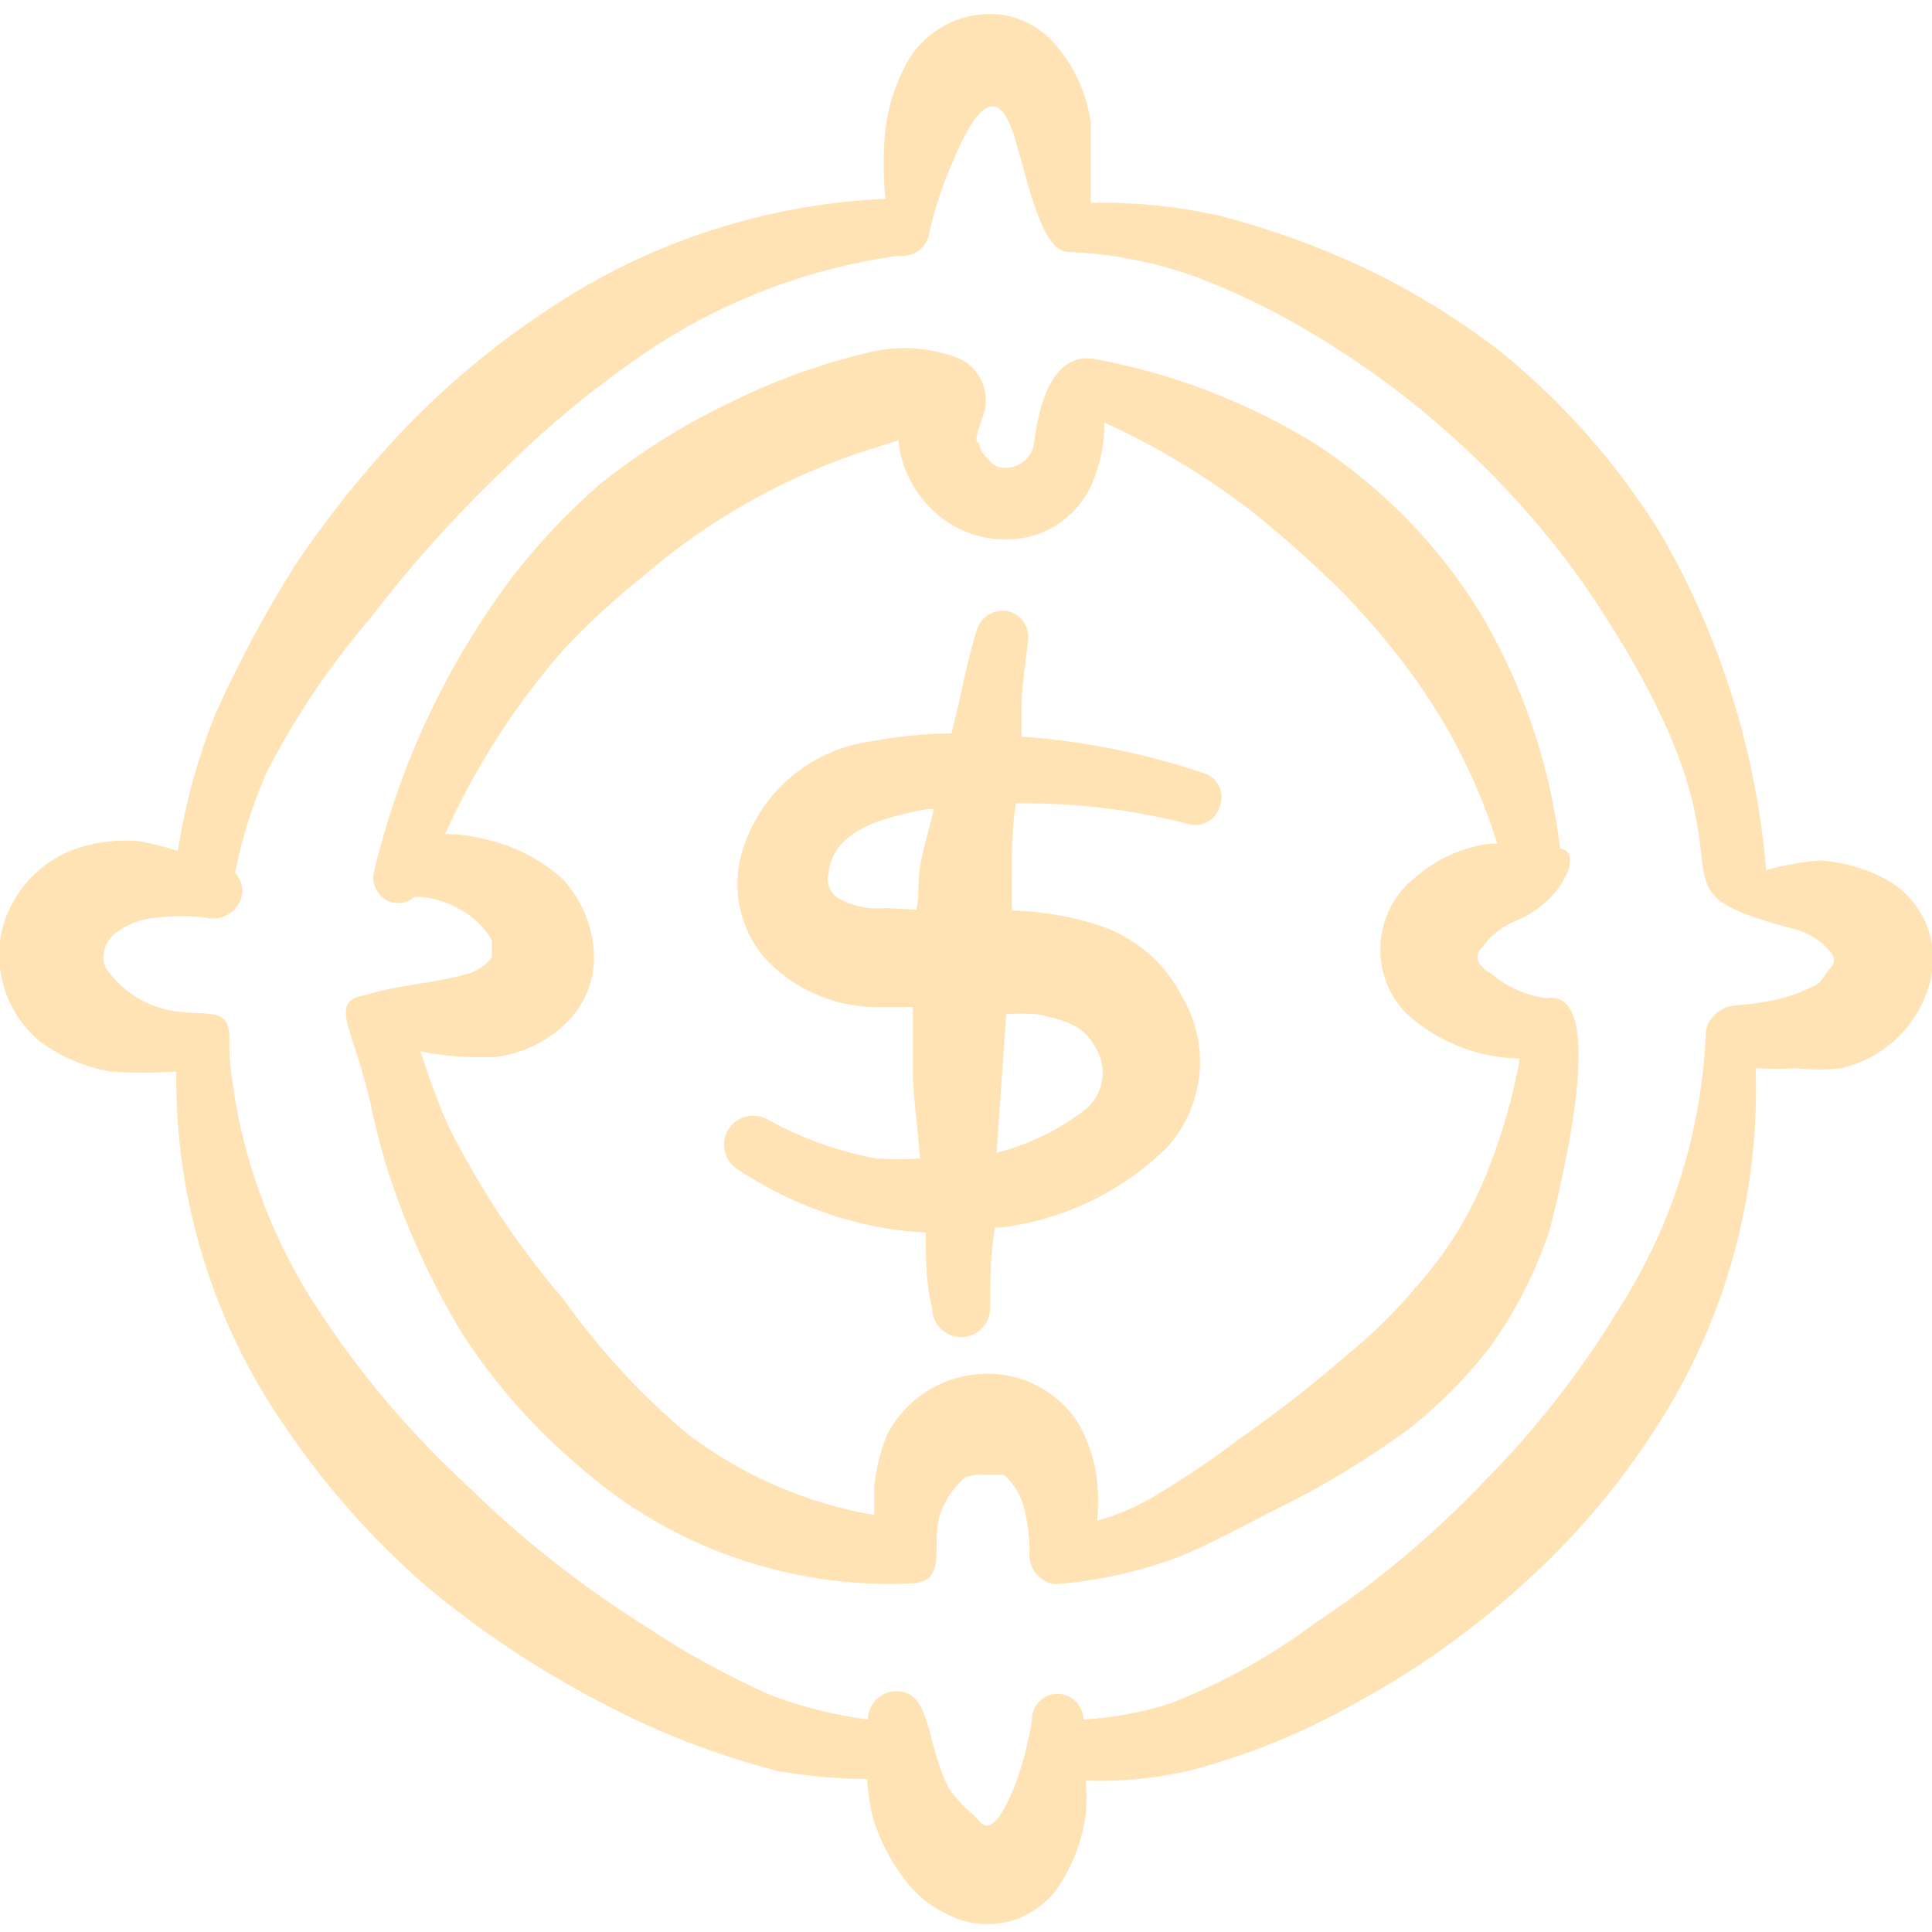
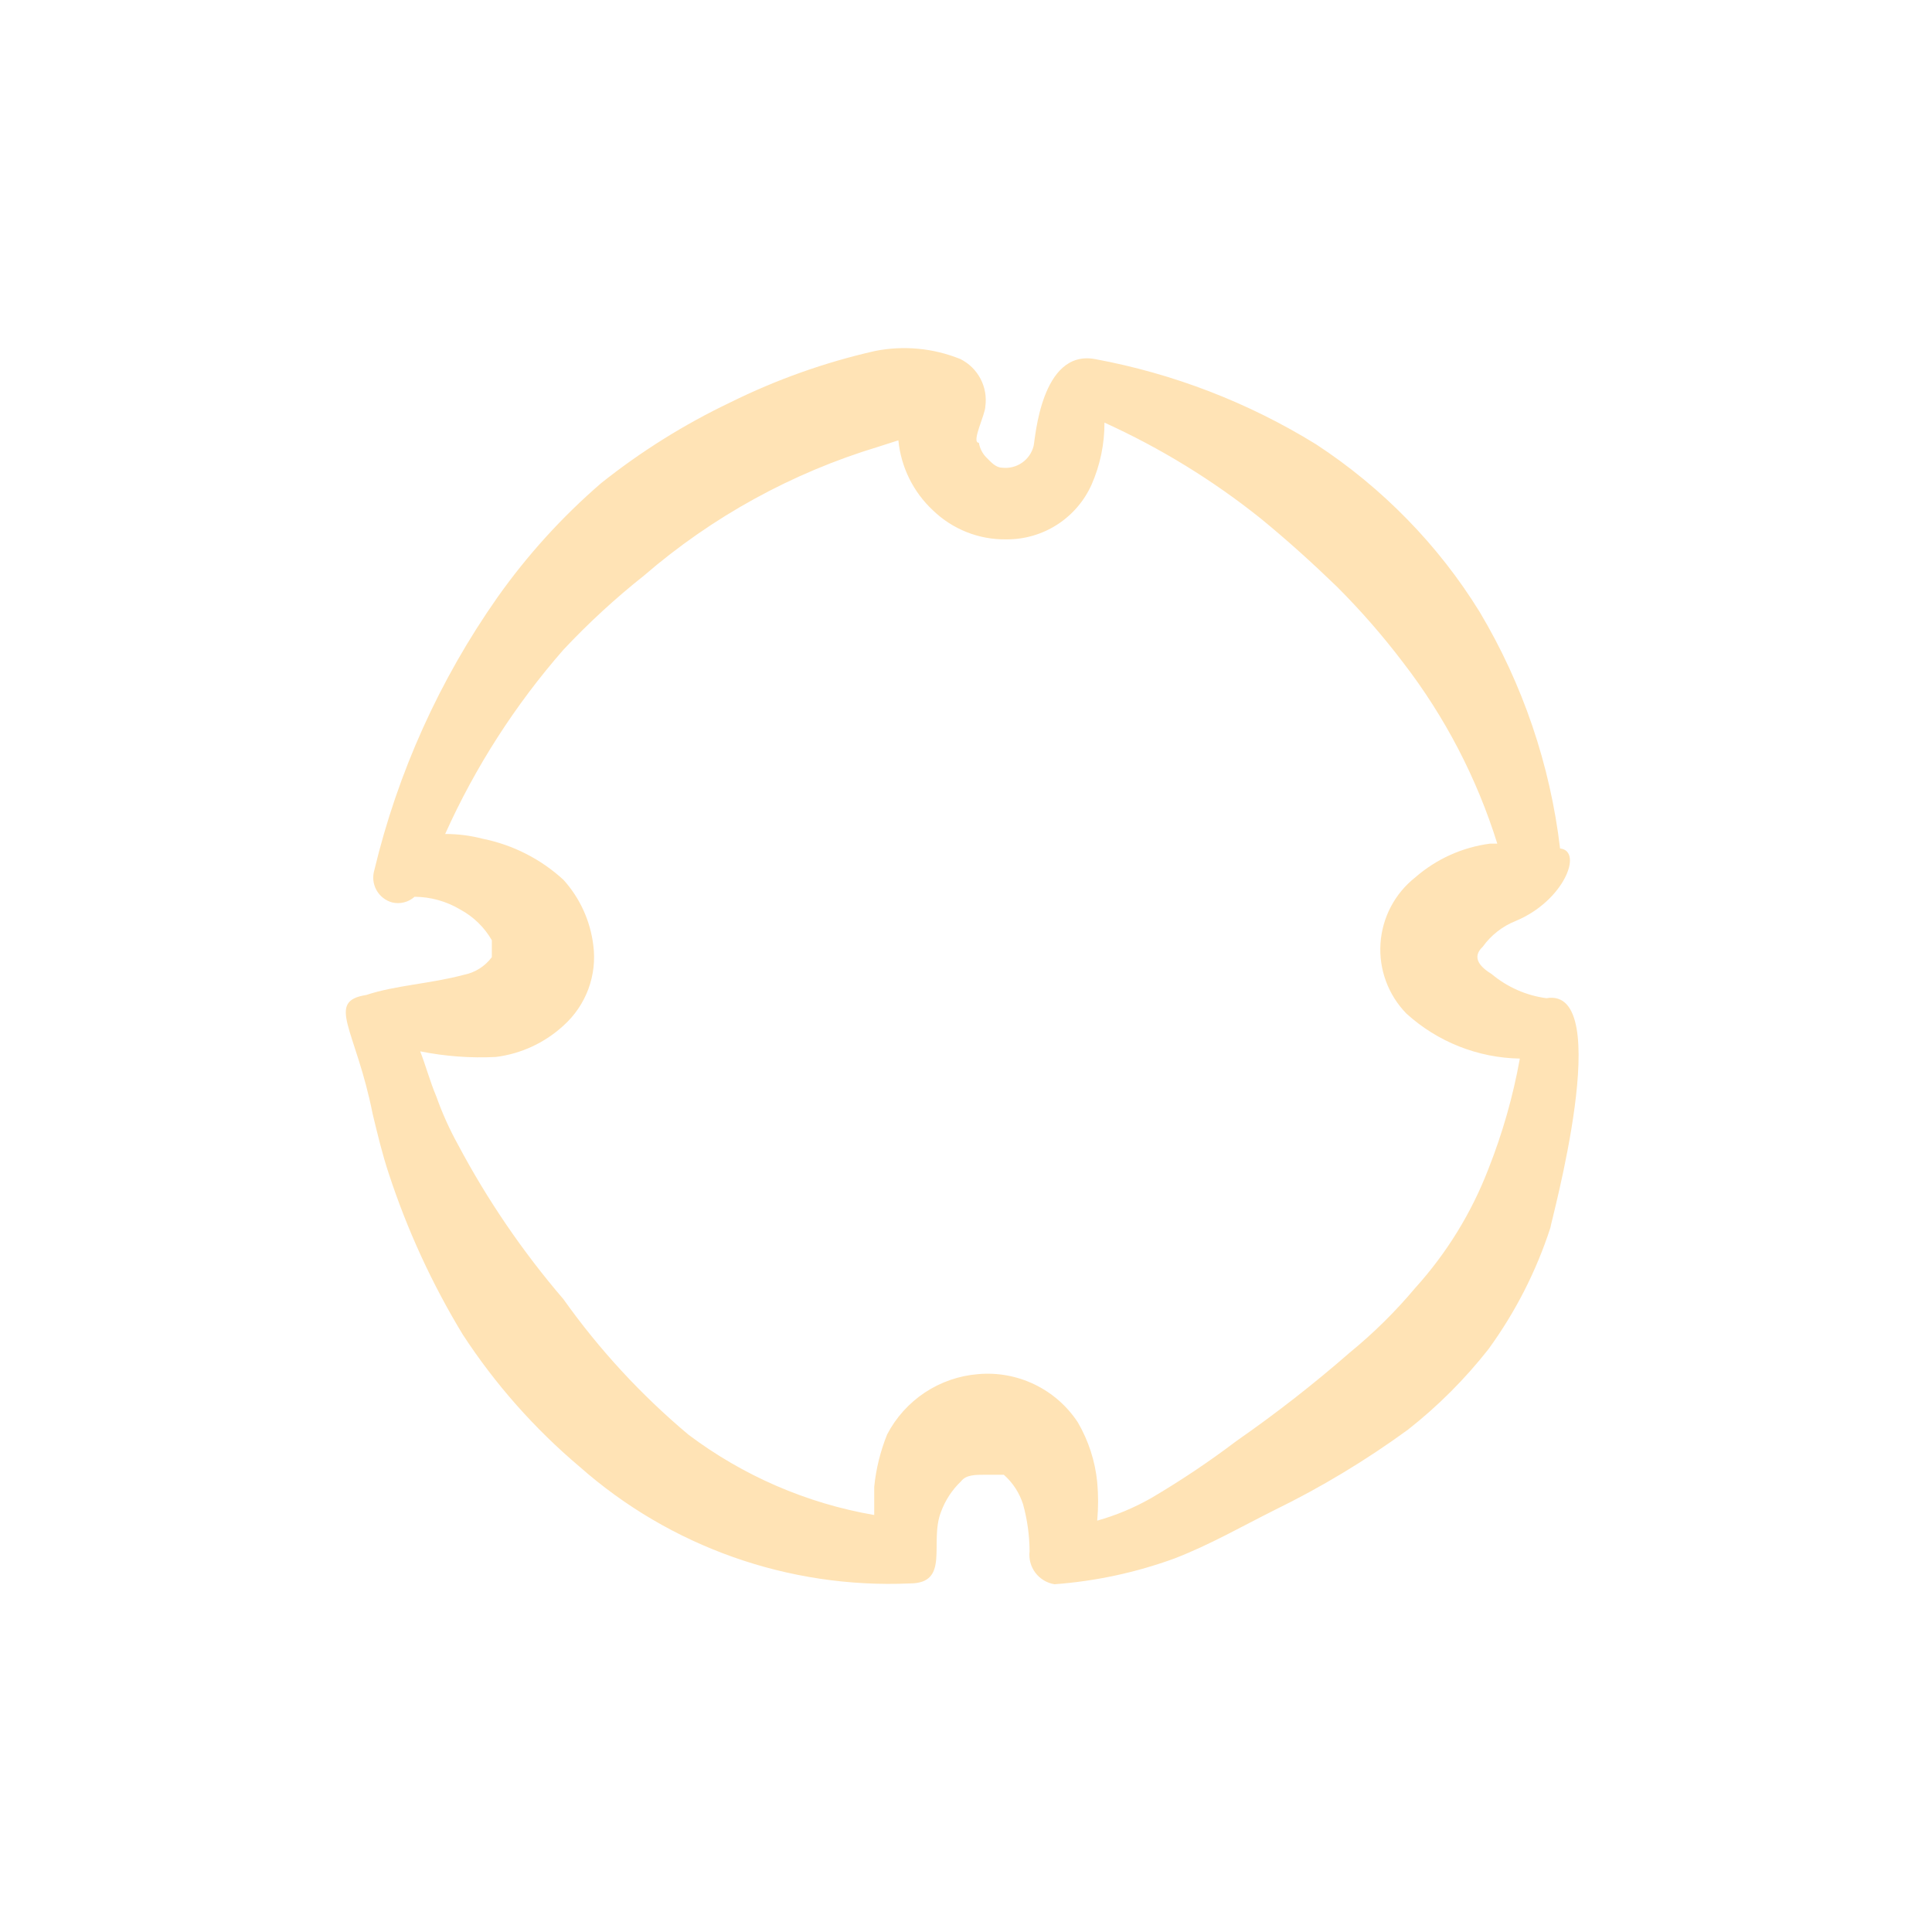
<svg xmlns="http://www.w3.org/2000/svg" width="87" height="87" viewBox="0 0 87 87" fill="none">
  <g clip-path="url(#clip0_73_2408)">
-     <path fill-rule="evenodd" clip-rule="evenodd" d="M54.374 34.873C51.669 33.944 48.854 33.371 46 33.169V31.9C46 30.885 46.182 29.907 46.29 28.892C46.344 28.584 46.275 28.268 46.099 28.011C45.923 27.754 45.653 27.576 45.348 27.514C45.047 27.468 44.739 27.535 44.485 27.703C44.231 27.87 44.047 28.126 43.97 28.42C43.499 29.943 43.245 31.502 42.847 33.024C41.63 33.036 40.417 33.158 39.222 33.386C37.809 33.577 36.488 34.191 35.432 35.15C34.377 36.108 33.638 37.364 33.313 38.752C33.154 39.512 33.17 40.298 33.358 41.051C33.546 41.804 33.903 42.505 34.4 43.102C35.077 43.845 35.907 44.431 36.834 44.819C37.761 45.208 38.761 45.388 39.765 45.349H41.107V48.249C41.107 49.228 41.324 50.859 41.433 52.164C40.769 52.218 40.102 52.218 39.439 52.164C37.737 51.847 36.097 51.26 34.582 50.424C34.434 50.336 34.27 50.278 34.1 50.253C33.93 50.228 33.757 50.237 33.59 50.279C33.424 50.321 33.267 50.395 33.129 50.498C32.992 50.601 32.875 50.73 32.787 50.877C32.699 51.025 32.641 51.188 32.616 51.358C32.591 51.528 32.6 51.702 32.642 51.868C32.684 52.035 32.759 52.191 32.861 52.329C32.964 52.467 33.093 52.583 33.24 52.672C34.944 53.802 36.834 54.624 38.823 55.1C39.763 55.324 40.721 55.458 41.687 55.499C41.687 56.623 41.687 57.783 41.977 58.907C41.977 59.253 42.114 59.584 42.359 59.829C42.603 60.074 42.935 60.212 43.282 60.212C43.628 60.212 43.96 60.074 44.204 59.829C44.449 59.584 44.587 59.253 44.587 58.907C44.587 57.746 44.587 56.587 44.804 55.282H45.022C47.868 54.947 50.522 53.671 52.562 51.657C53.379 50.752 53.886 49.611 54.01 48.398C54.134 47.185 53.868 45.965 53.25 44.914C52.845 44.104 52.275 43.389 51.575 42.815C50.876 42.24 50.063 41.819 49.19 41.579C48.013 41.227 46.794 41.032 45.565 40.999V39.803C45.565 38.534 45.565 37.265 45.747 36.178C48.337 36.143 50.92 36.447 53.432 37.084C53.577 37.135 53.731 37.157 53.884 37.148C54.038 37.14 54.188 37.1 54.327 37.033C54.465 36.965 54.588 36.871 54.69 36.755C54.791 36.64 54.869 36.505 54.918 36.359C55.032 36.089 55.04 35.785 54.939 35.509C54.838 35.233 54.636 35.006 54.374 34.873ZM49.299 47.125C49.602 47.582 49.718 48.137 49.624 48.676C49.529 49.216 49.231 49.699 48.792 50.025C47.627 50.91 46.295 51.552 44.877 51.91L45.312 45.675C45.782 45.636 46.255 45.636 46.725 45.675C47.885 45.929 48.792 46.147 49.299 47.125ZM39.874 40.89C39.118 40.965 38.357 40.8 37.699 40.419C37.536 40.303 37.412 40.141 37.341 39.954C37.27 39.767 37.256 39.563 37.3 39.368C37.482 37.483 39.512 36.83 41.795 36.431H42.049C41.868 37.301 41.578 38.135 41.433 39.005C41.288 39.875 41.433 40.31 41.252 40.963L39.874 40.89Z" fill="#FFE3B5" />
-     <path fill-rule="evenodd" clip-rule="evenodd" d="M85.041 39.657C84.095 39.129 83.042 38.819 81.96 38.751C81.137 38.808 80.323 38.954 79.531 39.186C79.088 33.847 77.466 28.672 74.783 24.034C72.848 20.901 70.396 18.119 67.533 15.805C65.598 14.314 63.508 13.038 61.298 11.999C59.245 11.045 57.109 10.281 54.918 9.715C53.015 9.287 51.067 9.093 49.118 9.135V5.51C48.93 4.157 48.336 2.893 47.414 1.885C46.846 1.27 46.097 0.851 45.275 0.689C44.398 0.543 43.497 0.674 42.698 1.064C41.899 1.454 41.241 2.083 40.816 2.864C40.324 3.776 40.004 4.772 39.874 5.8C39.765 6.848 39.765 7.905 39.874 8.954C34.48 9.19 29.254 10.895 24.758 13.884C22.46 15.389 20.333 17.139 18.414 19.104C16.545 21.045 14.847 23.143 13.339 25.375C11.974 27.535 10.762 29.788 9.714 32.117C8.91 34.112 8.339 36.192 8.01 38.316C7.44 38.133 6.859 37.988 6.27 37.881C5.354 37.798 4.43 37.897 3.551 38.171C2.722 38.442 1.972 38.915 1.371 39.548C0.77 40.181 0.336 40.954 0.108 41.796C-0.117 42.722 -0.076 43.693 0.225 44.597C0.527 45.501 1.076 46.301 1.811 46.907C2.744 47.594 3.824 48.053 4.965 48.249C5.955 48.321 6.948 48.321 7.938 48.249C7.87 54.001 9.607 59.63 12.904 64.344C14.683 66.959 16.791 69.335 19.175 71.412C21.569 73.411 24.17 75.149 26.933 76.596C29.492 77.965 32.206 79.024 35.016 79.75C36.345 79.982 37.691 80.103 39.04 80.112C39.08 80.636 39.152 81.157 39.258 81.671C39.605 82.934 40.237 84.099 41.106 85.079C41.566 85.571 42.121 85.966 42.738 86.239C43.607 86.671 44.606 86.763 45.539 86.494C46.472 86.226 47.27 85.617 47.776 84.789C48.367 83.841 48.75 82.778 48.9 81.671C48.937 81.177 48.937 80.68 48.9 80.185C50.447 80.237 51.994 80.091 53.504 79.75C56.181 79.055 58.753 78.007 61.153 76.632C63.847 75.163 66.354 73.374 68.62 71.304C70.906 69.248 72.905 66.895 74.565 64.308C77.689 59.495 79.258 53.838 79.06 48.104C79.664 48.14 80.269 48.14 80.873 48.104C81.547 48.179 82.228 48.179 82.903 48.104C83.93 47.872 84.866 47.342 85.594 46.581C86.323 45.821 86.811 44.863 86.999 43.826C87.128 43.015 87.011 42.184 86.662 41.441C86.312 40.697 85.748 40.076 85.041 39.657ZM82.323 43.718C82.141 43.935 82.033 44.225 81.743 44.37C81.223 44.635 80.676 44.841 80.111 44.986C79.467 45.133 78.813 45.23 78.154 45.276C77.95 45.288 77.751 45.342 77.57 45.436C77.389 45.53 77.23 45.661 77.103 45.82C76.928 46.023 76.826 46.278 76.813 46.545C76.635 50.953 75.284 55.233 72.898 58.943C71.192 61.758 69.16 64.362 66.844 66.7C64.556 69.108 62.002 71.248 59.231 73.08C57.23 74.578 55.035 75.797 52.706 76.705C51.437 77.11 50.122 77.354 48.791 77.43C48.782 77.125 48.657 76.835 48.442 76.62C48.226 76.404 47.936 76.279 47.631 76.27C47.476 76.27 47.322 76.301 47.179 76.362C47.036 76.422 46.906 76.511 46.798 76.623C46.69 76.734 46.605 76.866 46.549 77.011C46.493 77.156 46.467 77.311 46.471 77.466C46.315 78.429 46.073 79.375 45.746 80.294C44.586 83.23 44.115 81.961 43.898 81.78C43.455 81.426 43.064 81.011 42.738 80.547C41.65 78.481 41.976 76.016 40.236 76.161C39.922 76.196 39.631 76.344 39.418 76.578C39.205 76.811 39.083 77.114 39.076 77.43C37.59 77.235 36.13 76.87 34.726 76.343C32.729 75.46 30.813 74.405 28.999 73.189C26.135 71.389 23.474 69.287 21.06 66.918C18.572 64.629 16.369 62.049 14.499 59.233C12.129 55.738 10.694 51.694 10.33 47.487C10.33 47.487 10.33 47.27 10.33 47.125V46.763C10.33 44.95 8.844 46.11 6.705 45.204C6.025 44.904 5.428 44.444 4.965 43.862C4.843 43.741 4.753 43.592 4.703 43.427C4.652 43.263 4.643 43.089 4.675 42.92C4.706 42.71 4.784 42.51 4.904 42.334C5.023 42.158 5.18 42.012 5.364 41.905C5.859 41.569 6.434 41.368 7.031 41.325C7.778 41.233 8.533 41.233 9.279 41.325C9.61 41.405 9.959 41.355 10.256 41.187C10.552 41.019 10.773 40.744 10.874 40.419C10.922 40.222 10.92 40.017 10.87 39.821C10.819 39.625 10.721 39.444 10.584 39.295C10.894 37.751 11.368 36.244 11.998 34.8C13.28 32.306 14.849 29.97 16.674 27.84C18.491 25.464 20.491 23.234 22.655 21.17C24.751 19.09 27.046 17.22 29.506 15.588C32.793 13.459 36.504 12.073 40.381 11.527C40.381 11.527 40.563 11.527 40.671 11.527C40.98 11.519 41.274 11.395 41.495 11.18C41.717 10.966 41.85 10.675 41.868 10.367C42.122 9.298 42.474 8.255 42.919 7.25C44.55 3.299 45.311 5.039 45.674 6.126C46.363 8.483 46.943 11.383 48.139 11.346C50.16 11.429 52.154 11.833 54.048 12.543C55.967 13.285 57.812 14.207 59.558 15.297C64.134 18.109 68.103 21.806 71.23 26.172C80.728 39.984 72.825 39.73 80.909 41.869C81.528 42.044 82.074 42.412 82.468 42.92C82.721 43.282 82.504 43.5 82.323 43.718Z" fill="#FFE3B5" />
    <path fill-rule="evenodd" clip-rule="evenodd" d="M70.252 38.208C69.807 34.44 68.572 30.808 66.627 27.55C65.697 26.044 64.603 24.646 63.365 23.381C62.126 22.112 60.752 20.982 59.268 20.01C56.212 18.123 52.832 16.82 49.3 16.168C46.871 15.733 46.617 19.793 46.545 20.083C46.468 20.389 46.282 20.658 46.022 20.838C45.762 21.018 45.445 21.097 45.131 21.061C44.841 21.061 44.623 20.808 44.406 20.59C44.234 20.411 44.12 20.183 44.08 19.938C43.717 19.938 44.37 18.669 44.37 18.306C44.43 17.877 44.355 17.439 44.153 17.056C43.951 16.672 43.634 16.361 43.246 16.168C42.028 15.675 40.692 15.549 39.403 15.805C37.144 16.317 34.954 17.096 32.878 18.125C30.814 19.11 28.868 20.326 27.078 21.75C25.316 23.269 23.746 24.998 22.402 26.898C19.795 30.608 17.913 34.777 16.856 39.186C16.812 39.334 16.797 39.489 16.813 39.642C16.83 39.795 16.876 39.944 16.951 40.079C17.025 40.214 17.125 40.333 17.246 40.428C17.366 40.524 17.505 40.595 17.653 40.636C17.83 40.68 18.015 40.679 18.192 40.635C18.369 40.591 18.532 40.504 18.668 40.383C19.397 40.387 20.11 40.587 20.735 40.963C21.324 41.282 21.814 41.759 22.148 42.34V43.101C21.84 43.517 21.387 43.801 20.88 43.899C19.393 44.298 17.798 44.37 16.493 44.805C14.645 45.095 16.022 46.328 16.783 50.17C17.001 51.076 17.218 51.983 17.508 52.853C18.339 55.389 19.458 57.822 20.843 60.103C22.297 62.329 24.068 64.332 26.1 66.048C30.186 69.658 35.514 71.542 40.962 71.304C42.811 71.304 41.832 69.455 42.376 68.078C42.568 67.555 42.878 67.084 43.282 66.7C43.5 66.41 43.935 66.41 44.333 66.41H45.203C45.61 66.769 45.911 67.233 46.073 67.751C46.261 68.437 46.359 69.143 46.363 69.854C46.322 70.199 46.415 70.547 46.625 70.824C46.835 71.101 47.144 71.286 47.487 71.34C49.332 71.204 51.15 70.814 52.888 70.18C54.483 69.564 55.933 68.73 57.383 68.005C59.492 66.976 61.505 65.763 63.401 64.38C64.749 63.321 65.966 62.104 67.026 60.755C68.239 59.089 69.181 57.242 69.817 55.281C69.817 55.1 72.79 44.406 69.636 44.95C68.728 44.829 67.873 44.452 67.171 43.863C66.7 43.573 66.228 43.138 66.772 42.63C67.146 42.109 67.662 41.706 68.258 41.47C70.433 40.564 71.303 38.316 70.252 38.208ZM63.727 39.513C63.273 39.871 62.899 40.322 62.63 40.834C62.361 41.346 62.203 41.91 62.165 42.487C62.127 43.065 62.211 43.644 62.412 44.187C62.612 44.73 62.925 45.224 63.328 45.639C64.729 46.914 66.546 47.636 68.44 47.669C68.135 49.367 67.661 51.031 67.026 52.635C66.266 54.611 65.148 56.43 63.727 58C62.841 59.056 61.858 60.027 60.791 60.9C59.162 62.322 57.455 63.654 55.68 64.888C54.45 65.82 53.167 66.679 51.837 67.461C51.072 67.897 50.256 68.238 49.408 68.476C49.462 67.898 49.462 67.315 49.408 66.736C49.313 65.79 49.016 64.876 48.538 64.054C48.056 63.318 47.383 62.728 46.592 62.345C45.8 61.962 44.919 61.801 44.043 61.879C43.186 61.948 42.361 62.234 41.644 62.709C40.928 63.185 40.344 63.834 39.947 64.598C39.644 65.352 39.448 66.145 39.367 66.954V68.223C36.327 67.698 33.456 66.455 30.993 64.598C28.869 62.815 26.981 60.768 25.375 58.508C23.54 56.37 21.947 54.036 20.626 51.548C20.24 50.851 19.913 50.123 19.647 49.373C19.357 48.684 19.176 47.995 18.922 47.343C20.043 47.568 21.188 47.654 22.33 47.596C23.467 47.453 24.531 46.959 25.375 46.183C25.877 45.733 26.261 45.168 26.495 44.537C26.729 43.905 26.805 43.225 26.716 42.558C26.581 41.464 26.113 40.439 25.375 39.621C24.357 38.686 23.104 38.047 21.75 37.773C21.193 37.627 20.621 37.554 20.046 37.555C21.402 34.54 23.198 31.742 25.375 29.254C26.5 28.055 27.712 26.941 29 25.919C32.071 23.269 35.665 21.293 39.548 20.119L40.455 19.829C40.572 21.035 41.126 22.157 42.013 22.983C42.897 23.837 44.083 24.307 45.312 24.288C46.123 24.295 46.918 24.066 47.601 23.628C48.283 23.19 48.823 22.563 49.155 21.823C49.541 20.943 49.739 19.992 49.735 19.031C52.248 20.172 54.611 21.621 56.767 23.345C57.963 24.324 59.087 25.339 60.211 26.426C61.278 27.494 62.271 28.632 63.183 29.834C65.069 32.28 66.504 35.042 67.425 37.99H67.098C65.849 38.154 64.676 38.683 63.727 39.513Z" fill="#FFE3B5" />
  </g>
  <defs>
    <clipPath id="clip0_73_2408">
      <rect width="87" height="87" fill="white" />
    </clipPath>
  </defs>
</svg>